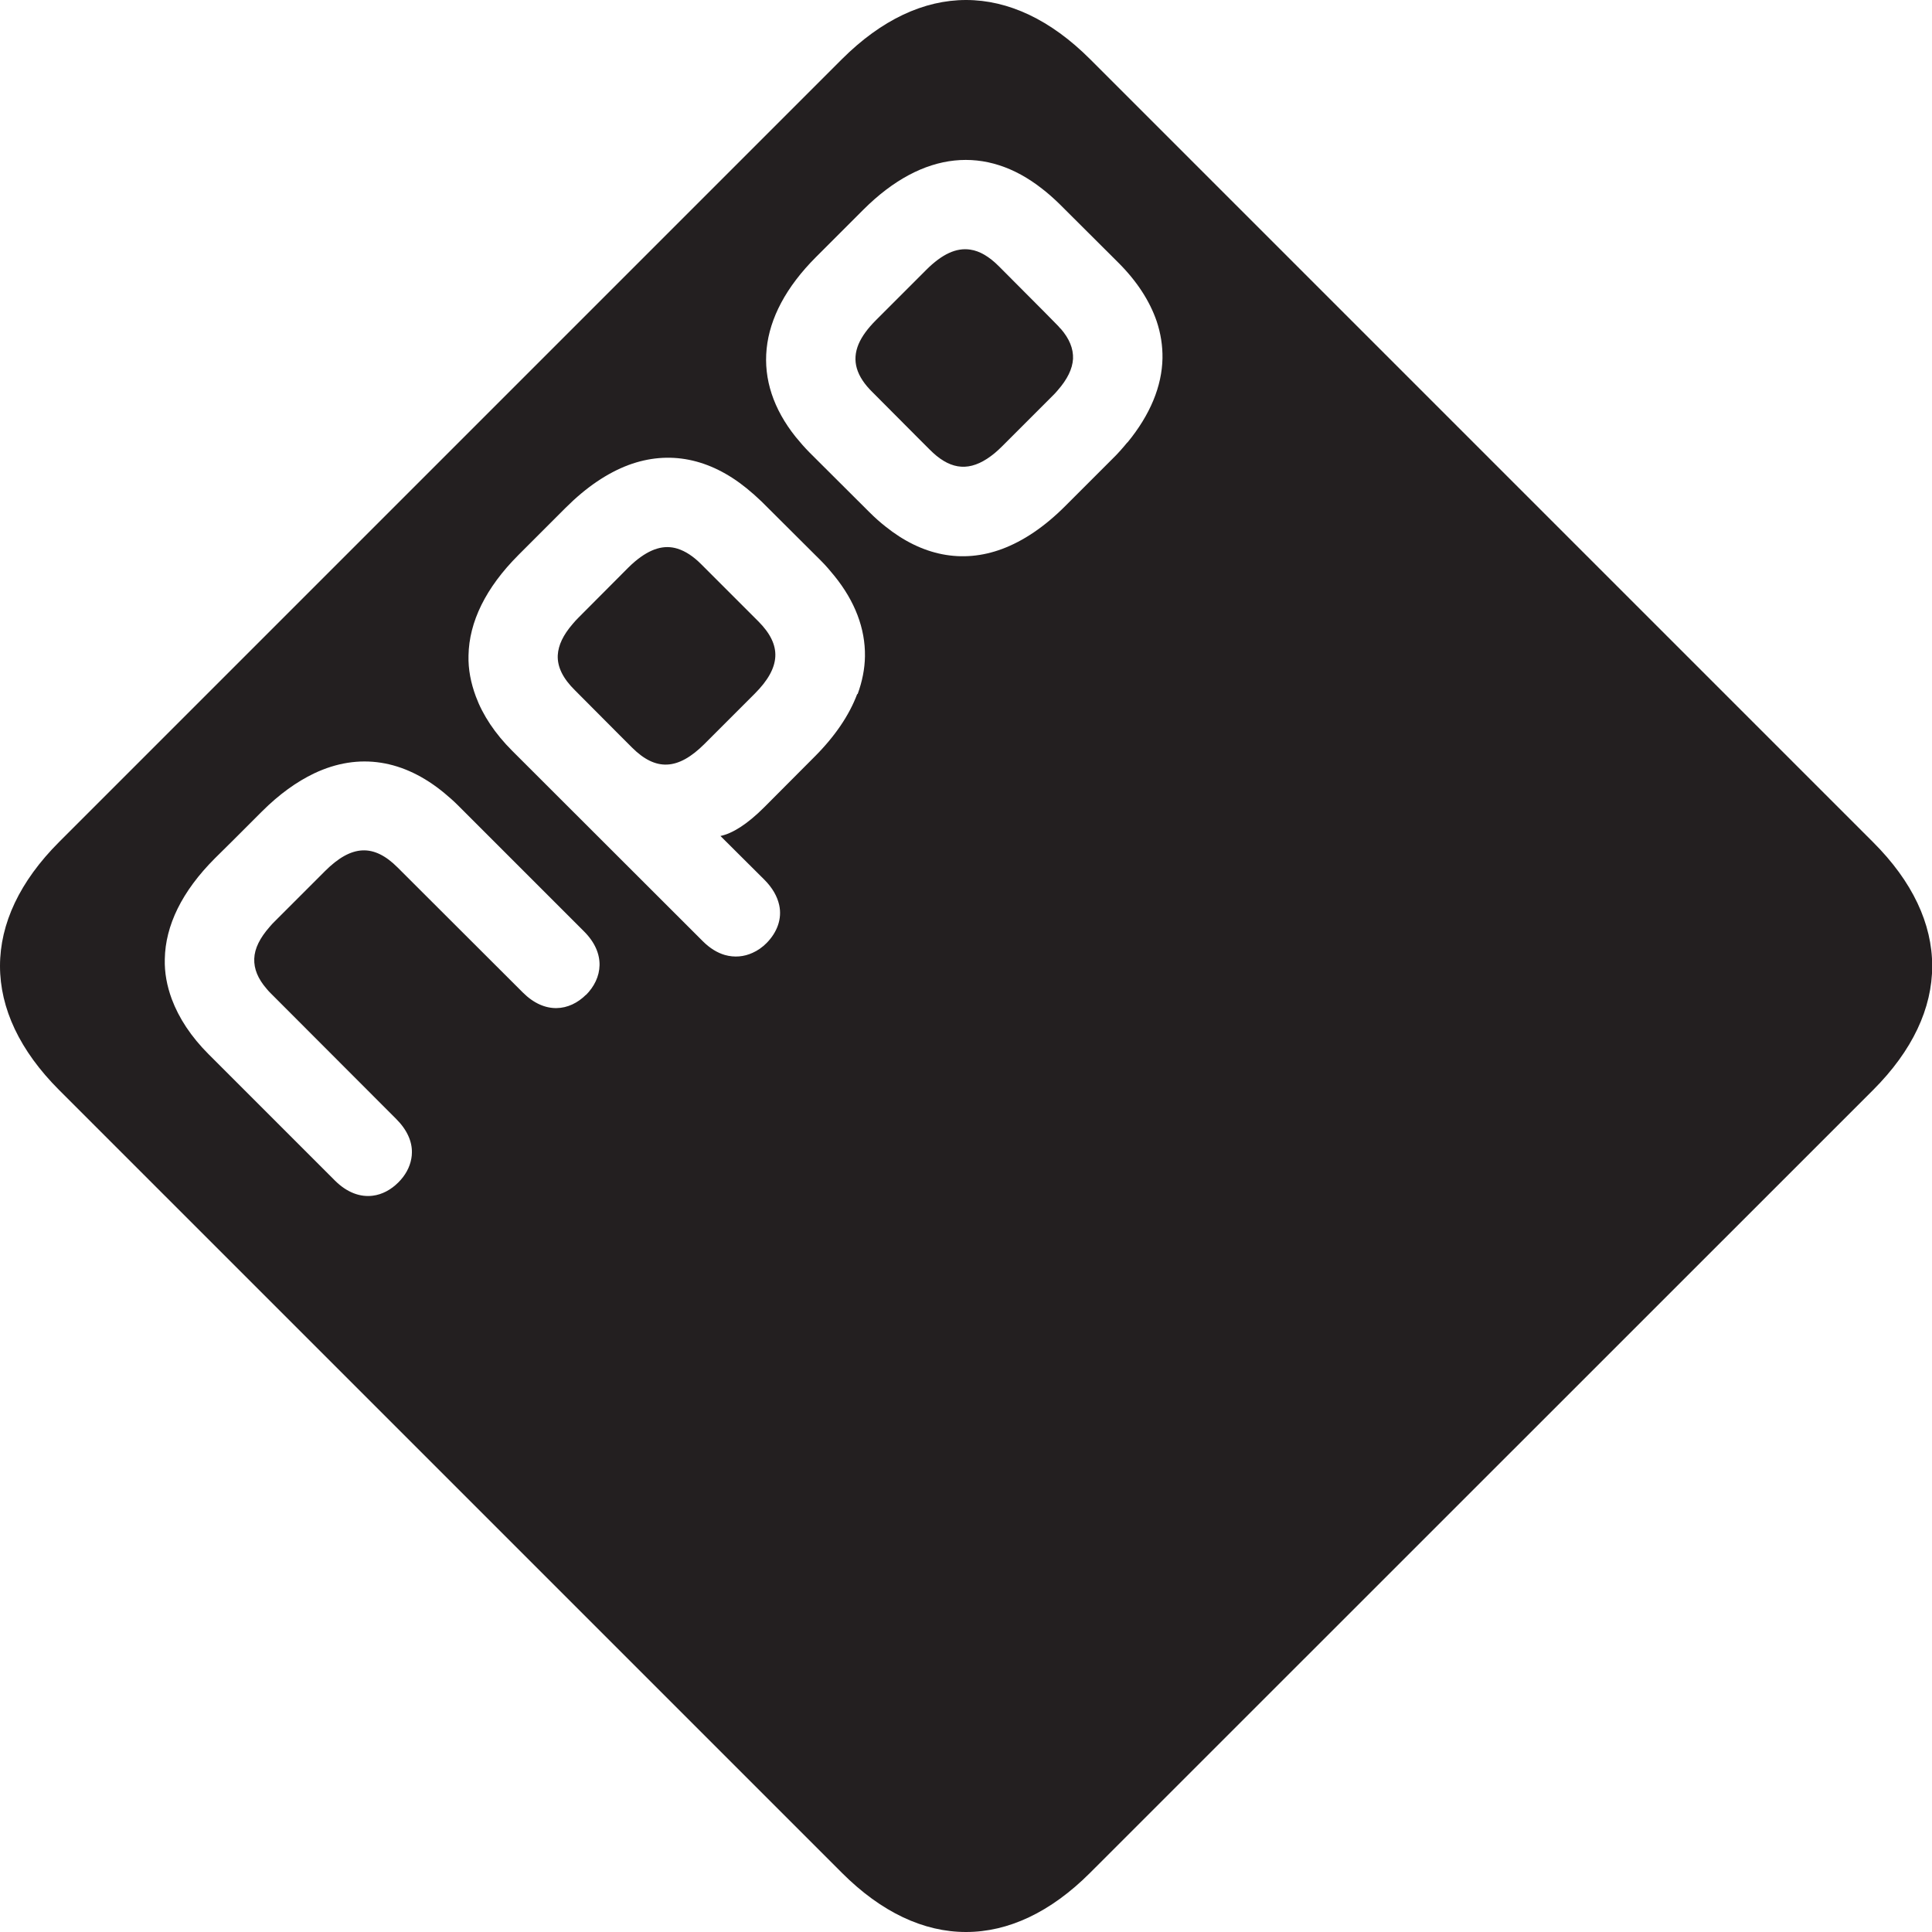
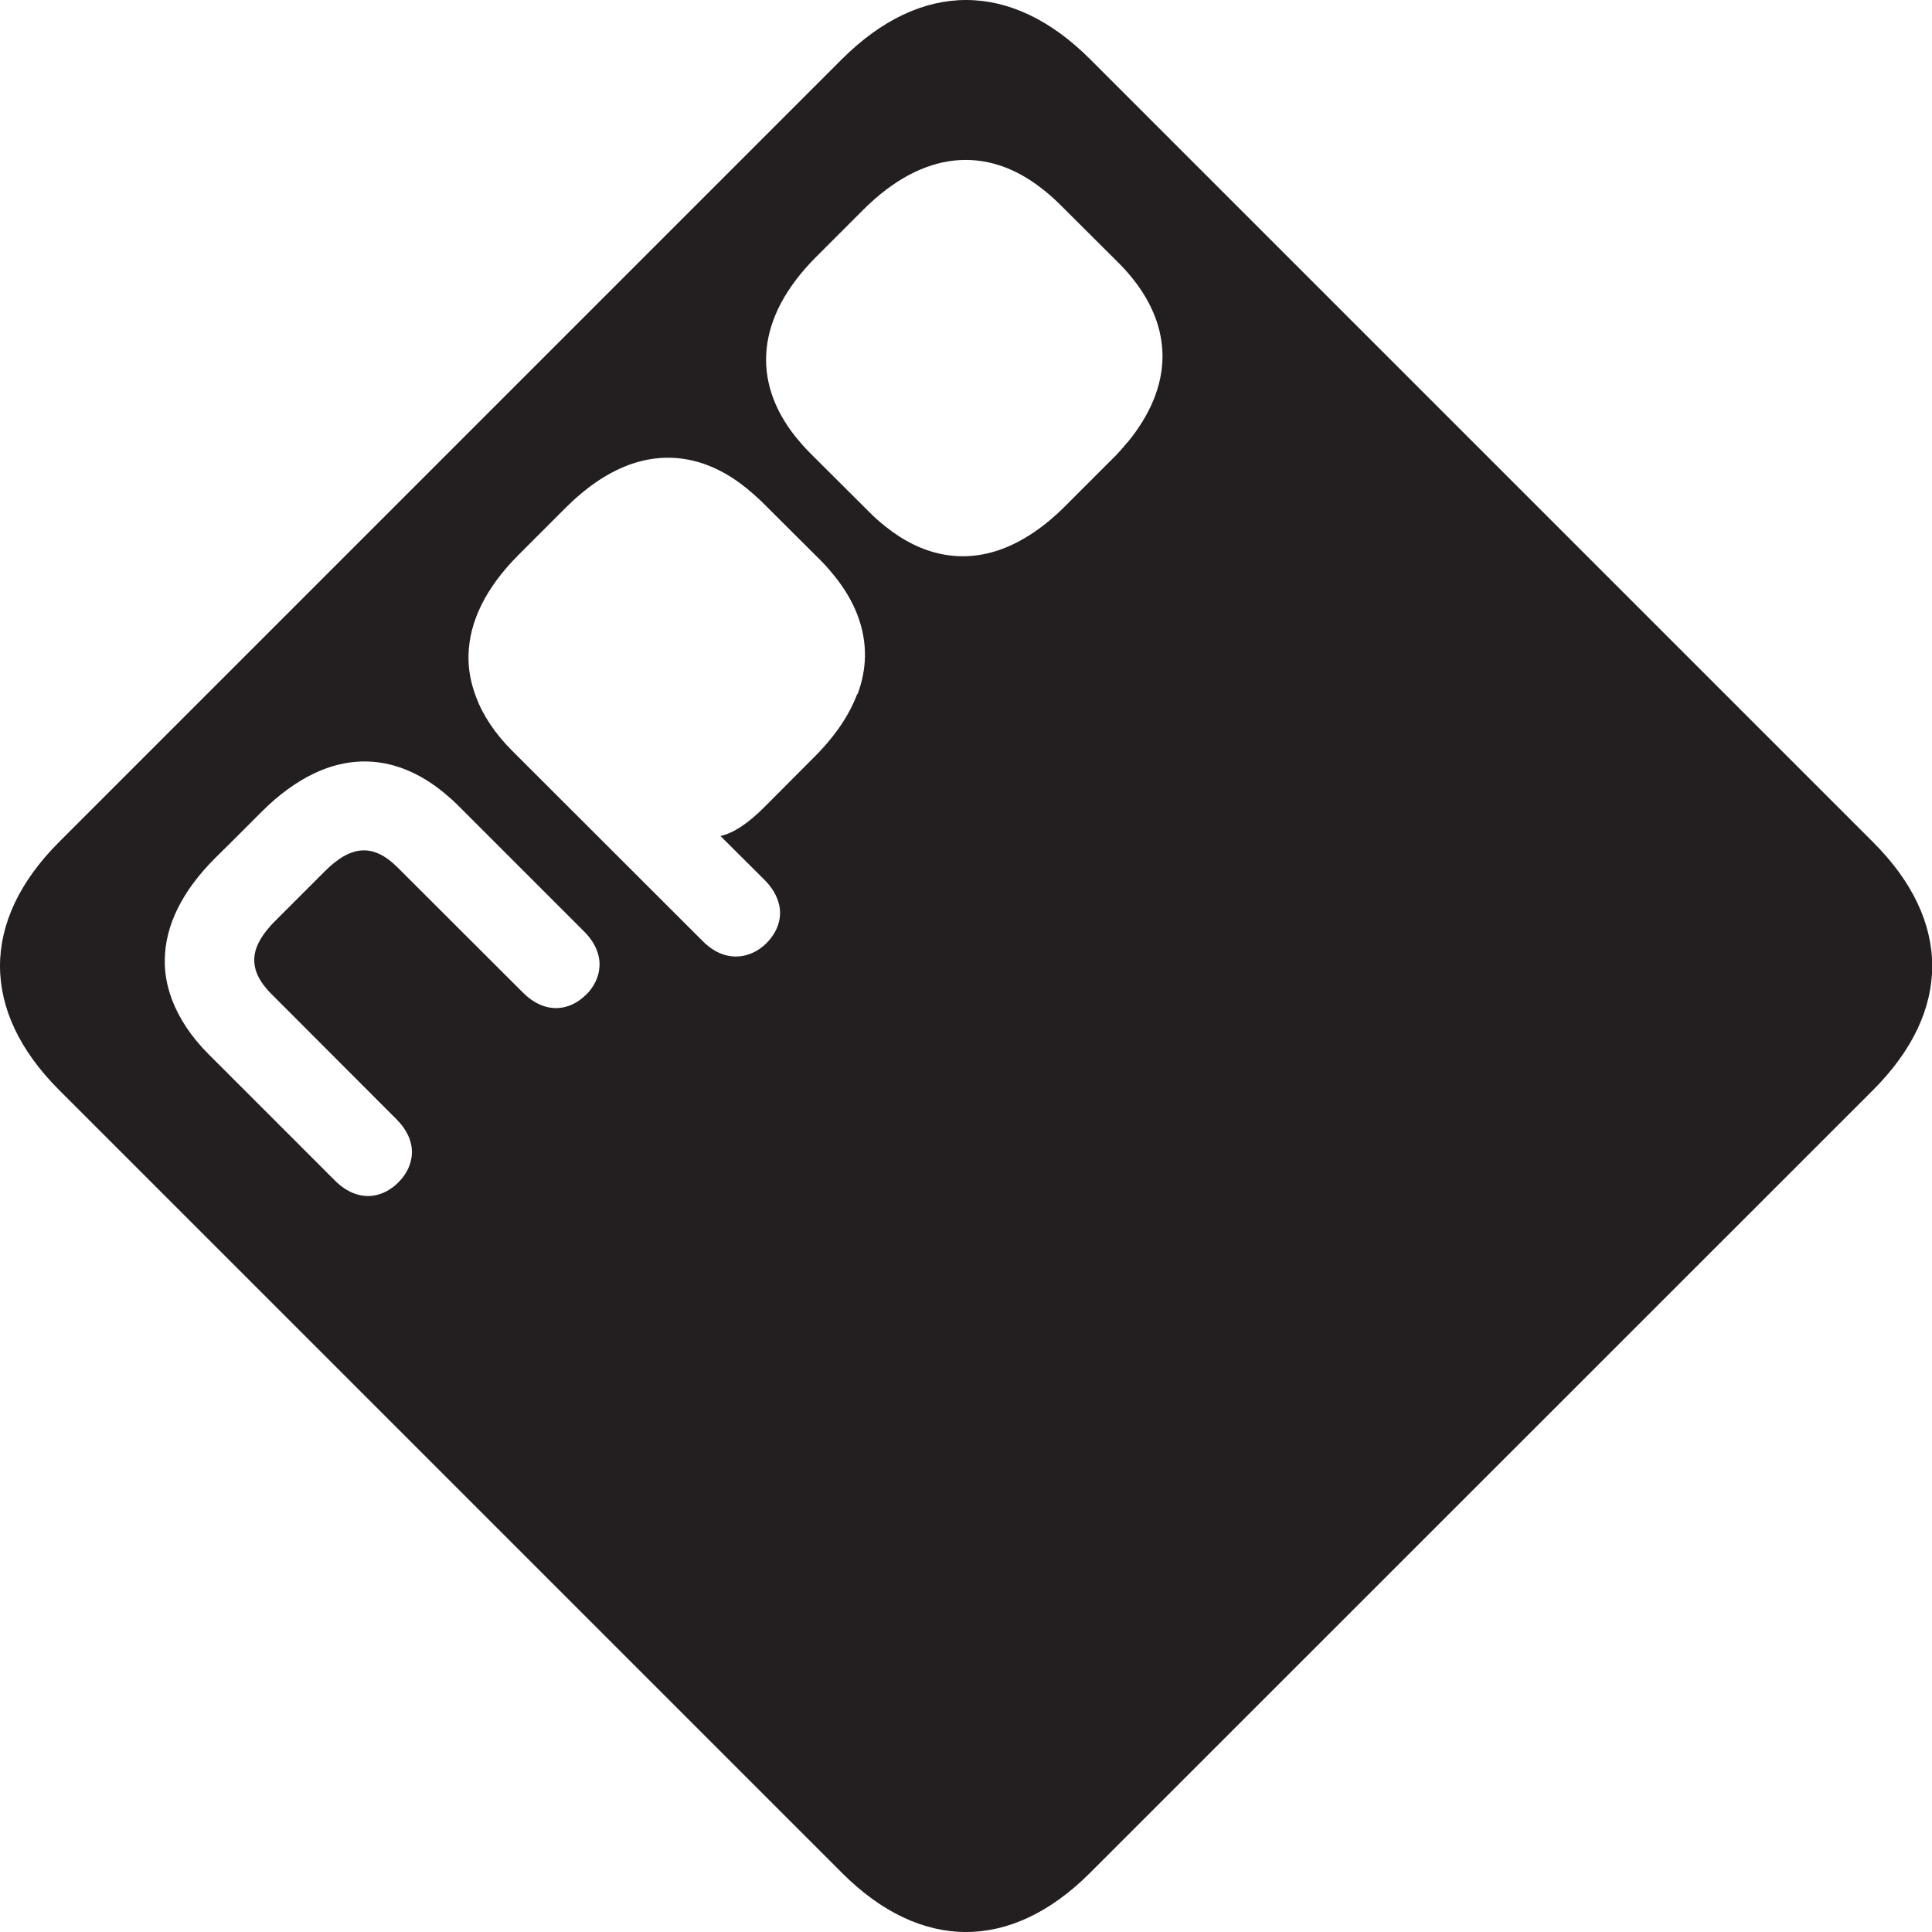
<svg xmlns="http://www.w3.org/2000/svg" id="Layer_2" data-name="Layer 2" viewBox="0 0 100 100">
  <defs>
    <style>
      .cls-1 {
        fill: #231f20;
      }
    </style>
  </defs>
  <g id="Logos">
    <g id="logo-npo">
-       <path class="cls-1" d="M54.89,17.01c-.07-.09-.15-.17-.24-.26l-.61-.62-2.34-2.35c-.5-.5-.99-.79-1.48-.86-.72-.11-1.46.23-2.28,1.05l-.55.55-2.04,2.04c-.44.44-.74.85-.91,1.25-.36.86-.12,1.67.73,2.5l2.34,2.35.61.61c.12.12.23.22.35.32.98.8,1.93.76,3.02-.14.13-.11.26-.23.39-.36l2.59-2.59c.1-.1.19-.19.27-.29.51-.58.77-1.12.8-1.64.02-.53-.19-1.04-.64-1.56Z" />
      <path class="cls-1" d="M96.94,43.58L56.42,3.06c-4.08-4.08-8.75-4.08-12.84,0L3.06,43.58c-4.08,4.08-4.08,8.76,0,12.84l40.52,40.52c4.08,4.08,8.76,4.08,12.84,0l40.53-40.52c4.08-4.08,4.08-8.76,0-12.83ZM30.34,51.48c-.87.87-2.14,1.03-3.28-.11l-6.48-6.47c-1.23-1.23-2.38-1.19-3.76.19l-2.59,2.59c-.1.1-.19.19-.27.29-.51.58-.78,1.12-.8,1.65-.02.53.19,1.04.64,1.56.07.09.15.17.24.26l6.47,6.48c.57.57.82,1.17.81,1.73,0,.11-.01.21-.03.32-.08.45-.31.87-.67,1.23-.38.38-.84.63-1.33.69,0,0,0,0,0,0-.63.08-1.32-.15-1.96-.79l-5.15-5.15-1.38-1.38c-.91-.91-1.54-1.87-1.91-2.86-.25-.68-.38-1.37-.36-2.07.03-1.73.88-3.5,2.59-5.21l.98-.97,1.46-1.46c.89-.89,1.8-1.54,2.7-1.97,2.32-1.1,4.65-.71,6.74,1.02.24.2.47.4.7.63l1.33,1.33c1.69,1.69,5.2,5.2,5.2,5.2,1.14,1.14.97,2.42.09,3.3ZM44.37,35.92c-.41,1.09-1.14,2.18-2.21,3.25l-2.6,2.61c-.89.89-1.65,1.36-2.27,1.49l2.27,2.26c.43.43.67.87.77,1.31.16.72-.11,1.42-.65,1.97-.22.22-.46.39-.73.51-.44.2-.93.25-1.43.11-.38-.11-.77-.34-1.14-.71l-9.87-9.86c-.89-.89-1.52-1.84-1.88-2.81-.26-.7-.4-1.41-.38-2.12.03-1.73.88-3.5,2.59-5.21l1.93-1.93.51-.51c1.07-1.07,2.16-1.8,3.25-2.21,2.11-.78,4.21-.34,6.11,1.2.26.21.52.44.78.69l3.08,3.07c.25.25.48.52.69.78,1.06,1.31,1.6,2.72,1.58,4.16-.01.65-.14,1.3-.38,1.96ZM58.35,22.9c-.24.29-.49.58-.78.86l-2.44,2.44c-1.07,1.07-2.16,1.8-3.25,2.21-2.09.78-4.17.35-6.05-1.16-.28-.22-.56-.47-.83-.74l-3.08-3.07c-.27-.27-.51-.55-.74-.83-2.29-2.87-2.06-6.19,1.06-9.31l1.48-1.48.96-.96c3.1-3.1,6.4-3.34,9.26-1.09.3.23.59.49.88.77l3.08,3.07c.95.95,1.61,1.97,1.97,3.02.21.63.31,1.27.3,1.92-.03,1.44-.63,2.91-1.81,4.35Z" />
-       <path class="cls-1" d="M32.08,38.06l.63.63c1.23,1.23,2.38,1.19,3.76-.19l2.59-2.59c.69-.69,1.04-1.32,1.07-1.93.03-.61-.27-1.21-.88-1.82l-2.96-2.96c-.41-.41-.81-.67-1.22-.8-.7-.22-1.41,0-2.19.65-.12.1-.24.21-.36.33l-2.58,2.59c-.11.11-.22.23-.31.34-.48.56-.73,1.08-.76,1.6-.03.61.27,1.21.89,1.82l2.33,2.34Z" />
    </g>
  </g>
</svg>